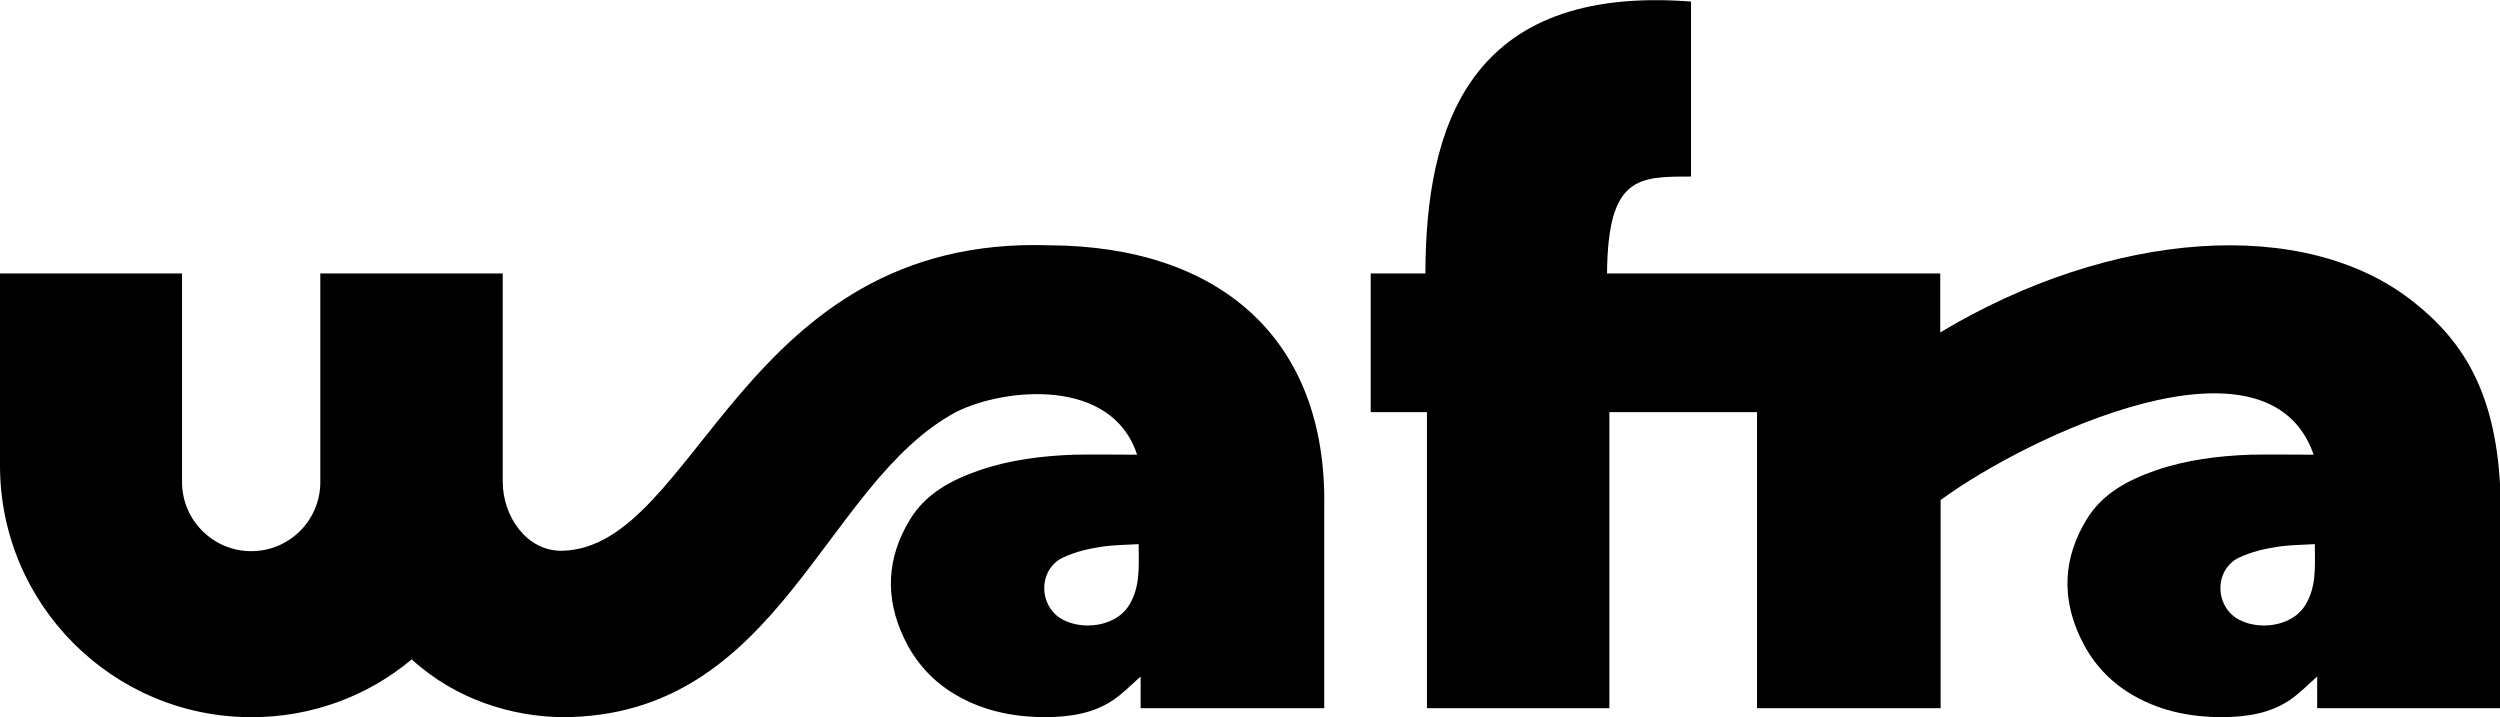
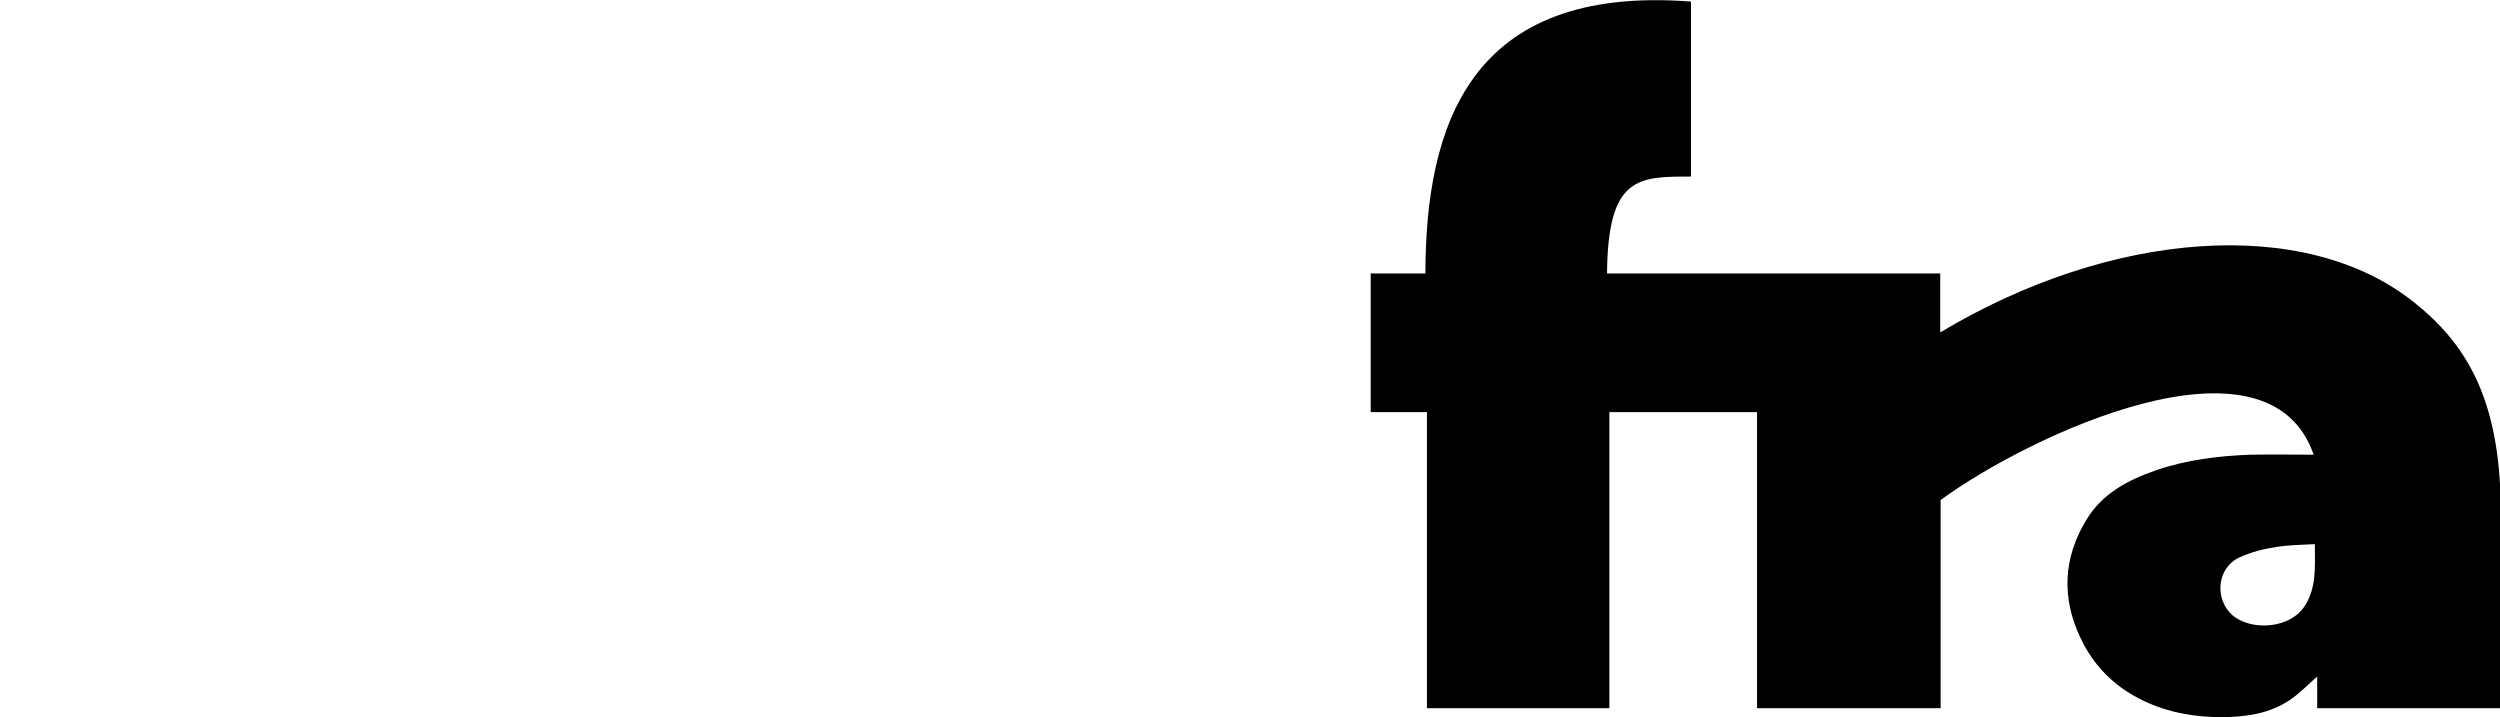
<svg xmlns="http://www.w3.org/2000/svg" version="1.1" id="Layer_1" x="0px" y="0px" viewBox="0 0 640 183.6" style="enable-background:new 0 0 640 183.6;" xml:space="preserve">
  <g>
    <path d="M618,77.4C590,55,540.2,59,496.7,85.1V70h-85.3c0.2-24.9,8-24.8,21.5-24.8V0.4C375.8-4,365,32.7,364.9,70h-14v35.5h14.4   v75.8H412v-75.8h37.8v75.8h47V128c22.7-16.6,83.8-45.4,95.5-11.6c-5.4,0-10.8-0.1-16.1,0c-8.3,0.3-16.4,1.3-24.3,4   c-7.2,2.5-13.8,6-17.8,12.7c-5.9,9.7-6.4,19.9-1.5,30.2c2.7,5.7,6.6,10.3,12,13.8c7.5,4.8,15.8,6.5,24.5,6.5   c6-0.1,11.9-0.9,17.1-4.4c2.5-1.7,4.6-3.9,7-6v8.1h47c0,0,0-34.8,0-51.1C640,101.9,631.2,87.9,618,77.4z M590.1,155   c-3.9,6.2-14.1,6.5-18.7,2.4c-4.6-4.2-3.8-12.1,1.9-14.7c3-1.4,6.3-2.2,9.6-2.7c3.1-0.5,6.2-0.5,9.7-0.7   C592.6,144.9,593.1,150.2,590.1,155z" />
-     <path d="M268.7,62.8c-79-2.7-90.2,77.6-124.9,78.2c-8.9,0.1-15.1-8.7-15.1-17.7V70H82v53.4c0,9.8-7.9,17.7-17.7,17.7   c-9.7,0-17.7-7.9-17.7-17.7V70H0v49.2c0,35.5,28.8,64.4,64.4,64.4c15.6,0,29.9-5.5,41-14.8c11.4,10.4,25.7,14.6,38.4,14.8   c56,0,66.8-60,101.1-78.2c12.3-6.1,39.7-8.9,46.2,11c-5.4,0-10.8-0.1-16.1,0c-8.3,0.3-16.4,1.3-24.3,4c-7.2,2.5-13.8,6-17.8,12.7   c-5.9,9.7-6.4,19.9-1.5,30.2c2.7,5.7,6.6,10.3,12,13.8c7.5,4.8,15.8,6.5,24.5,6.5c6-0.1,11.9-0.9,17.1-4.4c2.5-1.7,4.6-3.9,7-6v8.1   h47c0,0,0-42.7,0-51.1C339.9,86.1,311.5,63,268.7,62.8z M289,155c-3.9,6.2-14.1,6.5-18.7,2.4c-4.6-4.2-3.8-12.1,1.9-14.7   c3-1.4,6.3-2.2,9.6-2.7c3.1-0.5,6.2-0.5,9.7-0.7C291.5,144.9,292,150.2,289,155z" />
  </g>
</svg>